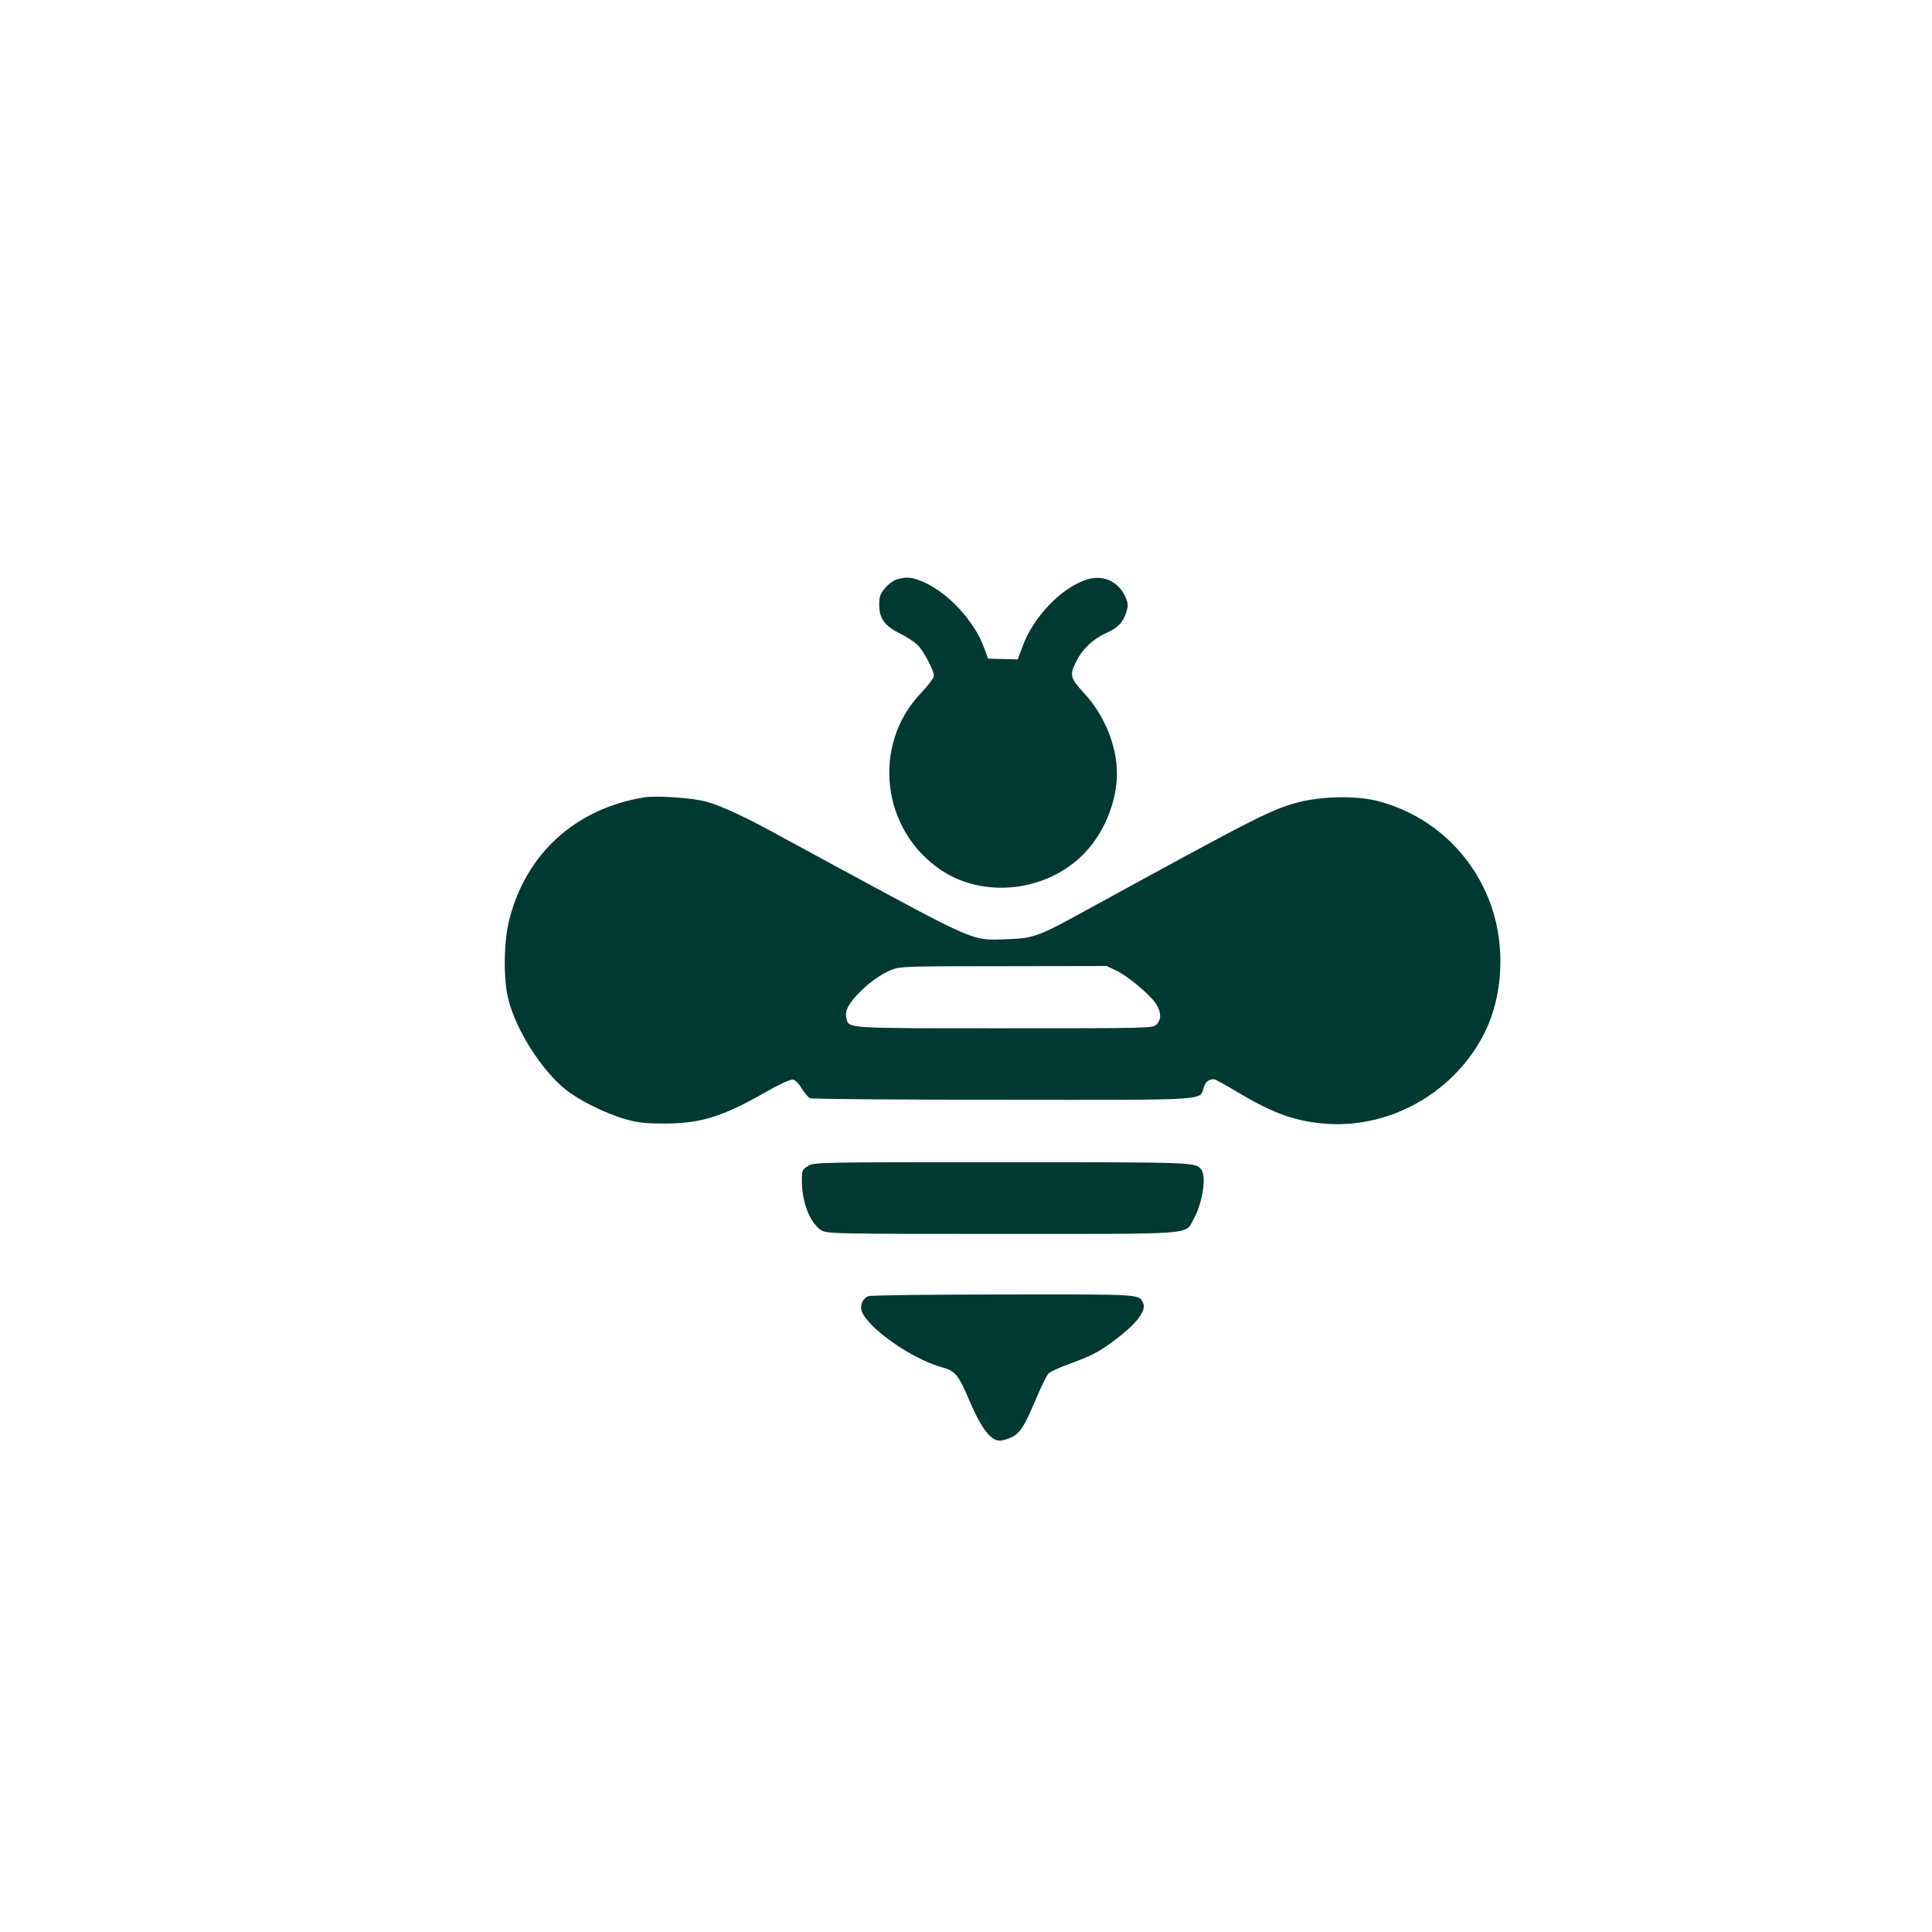
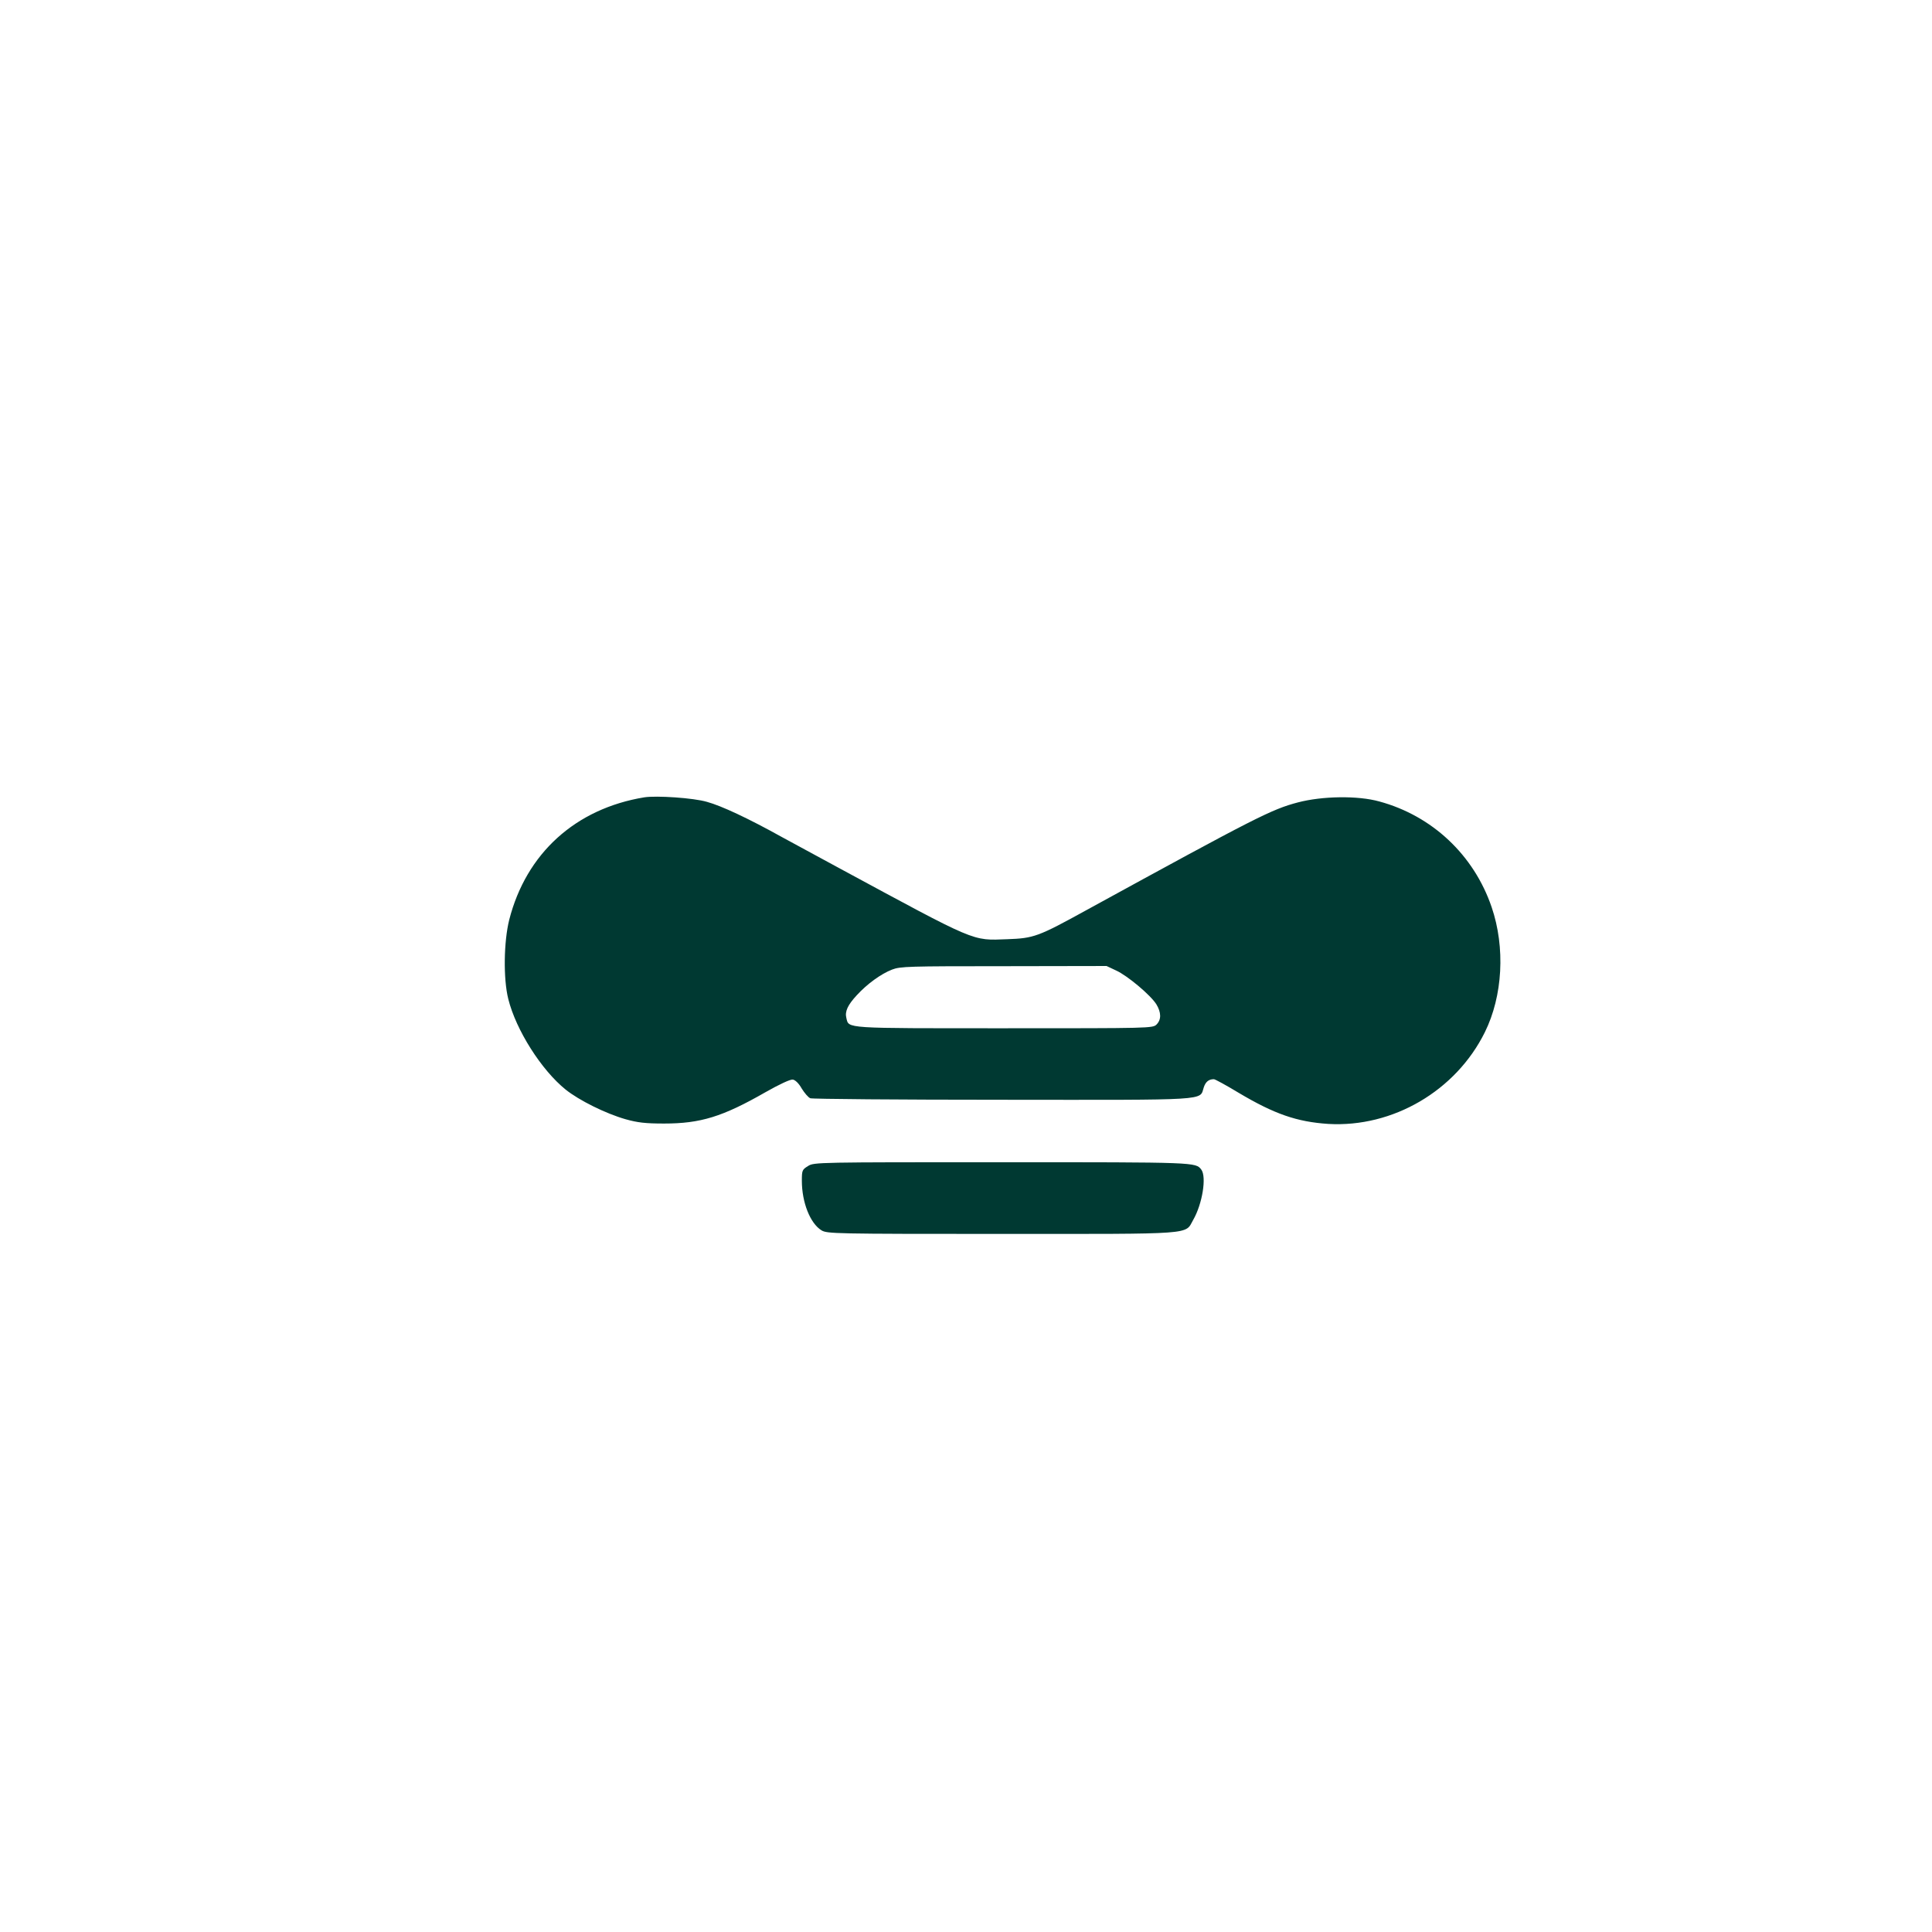
<svg xmlns="http://www.w3.org/2000/svg" version="1.0" width="1024pt" height="1024pt" viewBox="0 0 1024 1024" preserveAspectRatio="xMidYMid meet">
  <g transform="translate(0,1024) scale(0.1,-0.1)" fill="#003932" stroke="none">
-     <path d="M4753 7169 c-17 -5 -46 -26 -62 -46 -26 -31 -31 -46 -31 -89 0 -71 28 -111 109 -151 36 -18 77 -45 93 -60 32 -30 88 -136 88 -165 0 -11 -32 -53 -71 -94 -260 -275 -207 -726 111 -937 226 -150 554 -113 750 83 109 108 180 278 180 430 0 148 -67 311 -175 427 -74 81 -77 95 -39 170 31 63 89 118 158 148 62 28 90 57 106 112 11 37 10 46 -9 87 -38 78 -121 112 -205 83 -133 -45 -279 -198 -335 -350 l-27 -72 -78 2 -79 2 -18 50 c-54 155 -209 317 -351 367 -45 16 -68 16 -115 3z" />
    <path d="M3415 6014 c-365 -60 -626 -297 -716 -649 -29 -116 -32 -313 -5 -420 41 -165 176 -377 304 -480 71 -57 212 -127 317 -157 64 -18 105 -23 205 -23 193 0 310 36 537 166 74 42 132 69 145 67 13 -2 32 -20 47 -47 15 -24 35 -48 46 -52 11 -4 469 -8 1018 -8 1111 -1 1044 -5 1067 65 10 31 27 44 54 44 6 0 65 -32 131 -72 190 -113 309 -154 475 -165 342 -20 676 175 830 486 95 192 109 449 36 663 -94 276 -315 484 -595 560 -114 32 -303 29 -432 -5 -140 -37 -219 -77 -1121 -571 -256 -141 -279 -149 -419 -154 -190 -7 -155 -21 -899 381 -102 55 -234 127 -295 160 -178 99 -321 166 -398 187 -71 21 -267 34 -332 24z m2501 -918 c61 -28 183 -131 213 -179 26 -43 27 -81 1 -107 -20 -20 -33 -20 -808 -20 -855 0 -822 -2 -836 54 -9 35 7 69 55 121 55 60 128 113 187 136 44 17 87 18 592 18 l545 1 51 -24z" />
    <path d="M4283 4060 c-31 -19 -33 -23 -33 -78 0 -115 44 -226 104 -263 30 -18 66 -19 954 -19 1037 0 971 -5 1016 74 49 85 72 229 43 267 -30 39 -25 39 -1054 39 -977 0 -999 0 -1030 -20z" />
-     <path d="M4602 3370 c-30 -13 -46 -49 -34 -81 35 -90 264 -251 422 -295 75 -21 89 -38 154 -191 51 -119 99 -187 141 -197 16 -4 42 1 69 13 52 22 74 56 141 216 26 61 54 117 63 126 10 9 58 31 107 49 118 43 157 63 235 121 124 91 179 163 158 205 -24 45 -5 44 -737 43 -392 0 -706 -4 -719 -9z" />
  </g>
</svg>